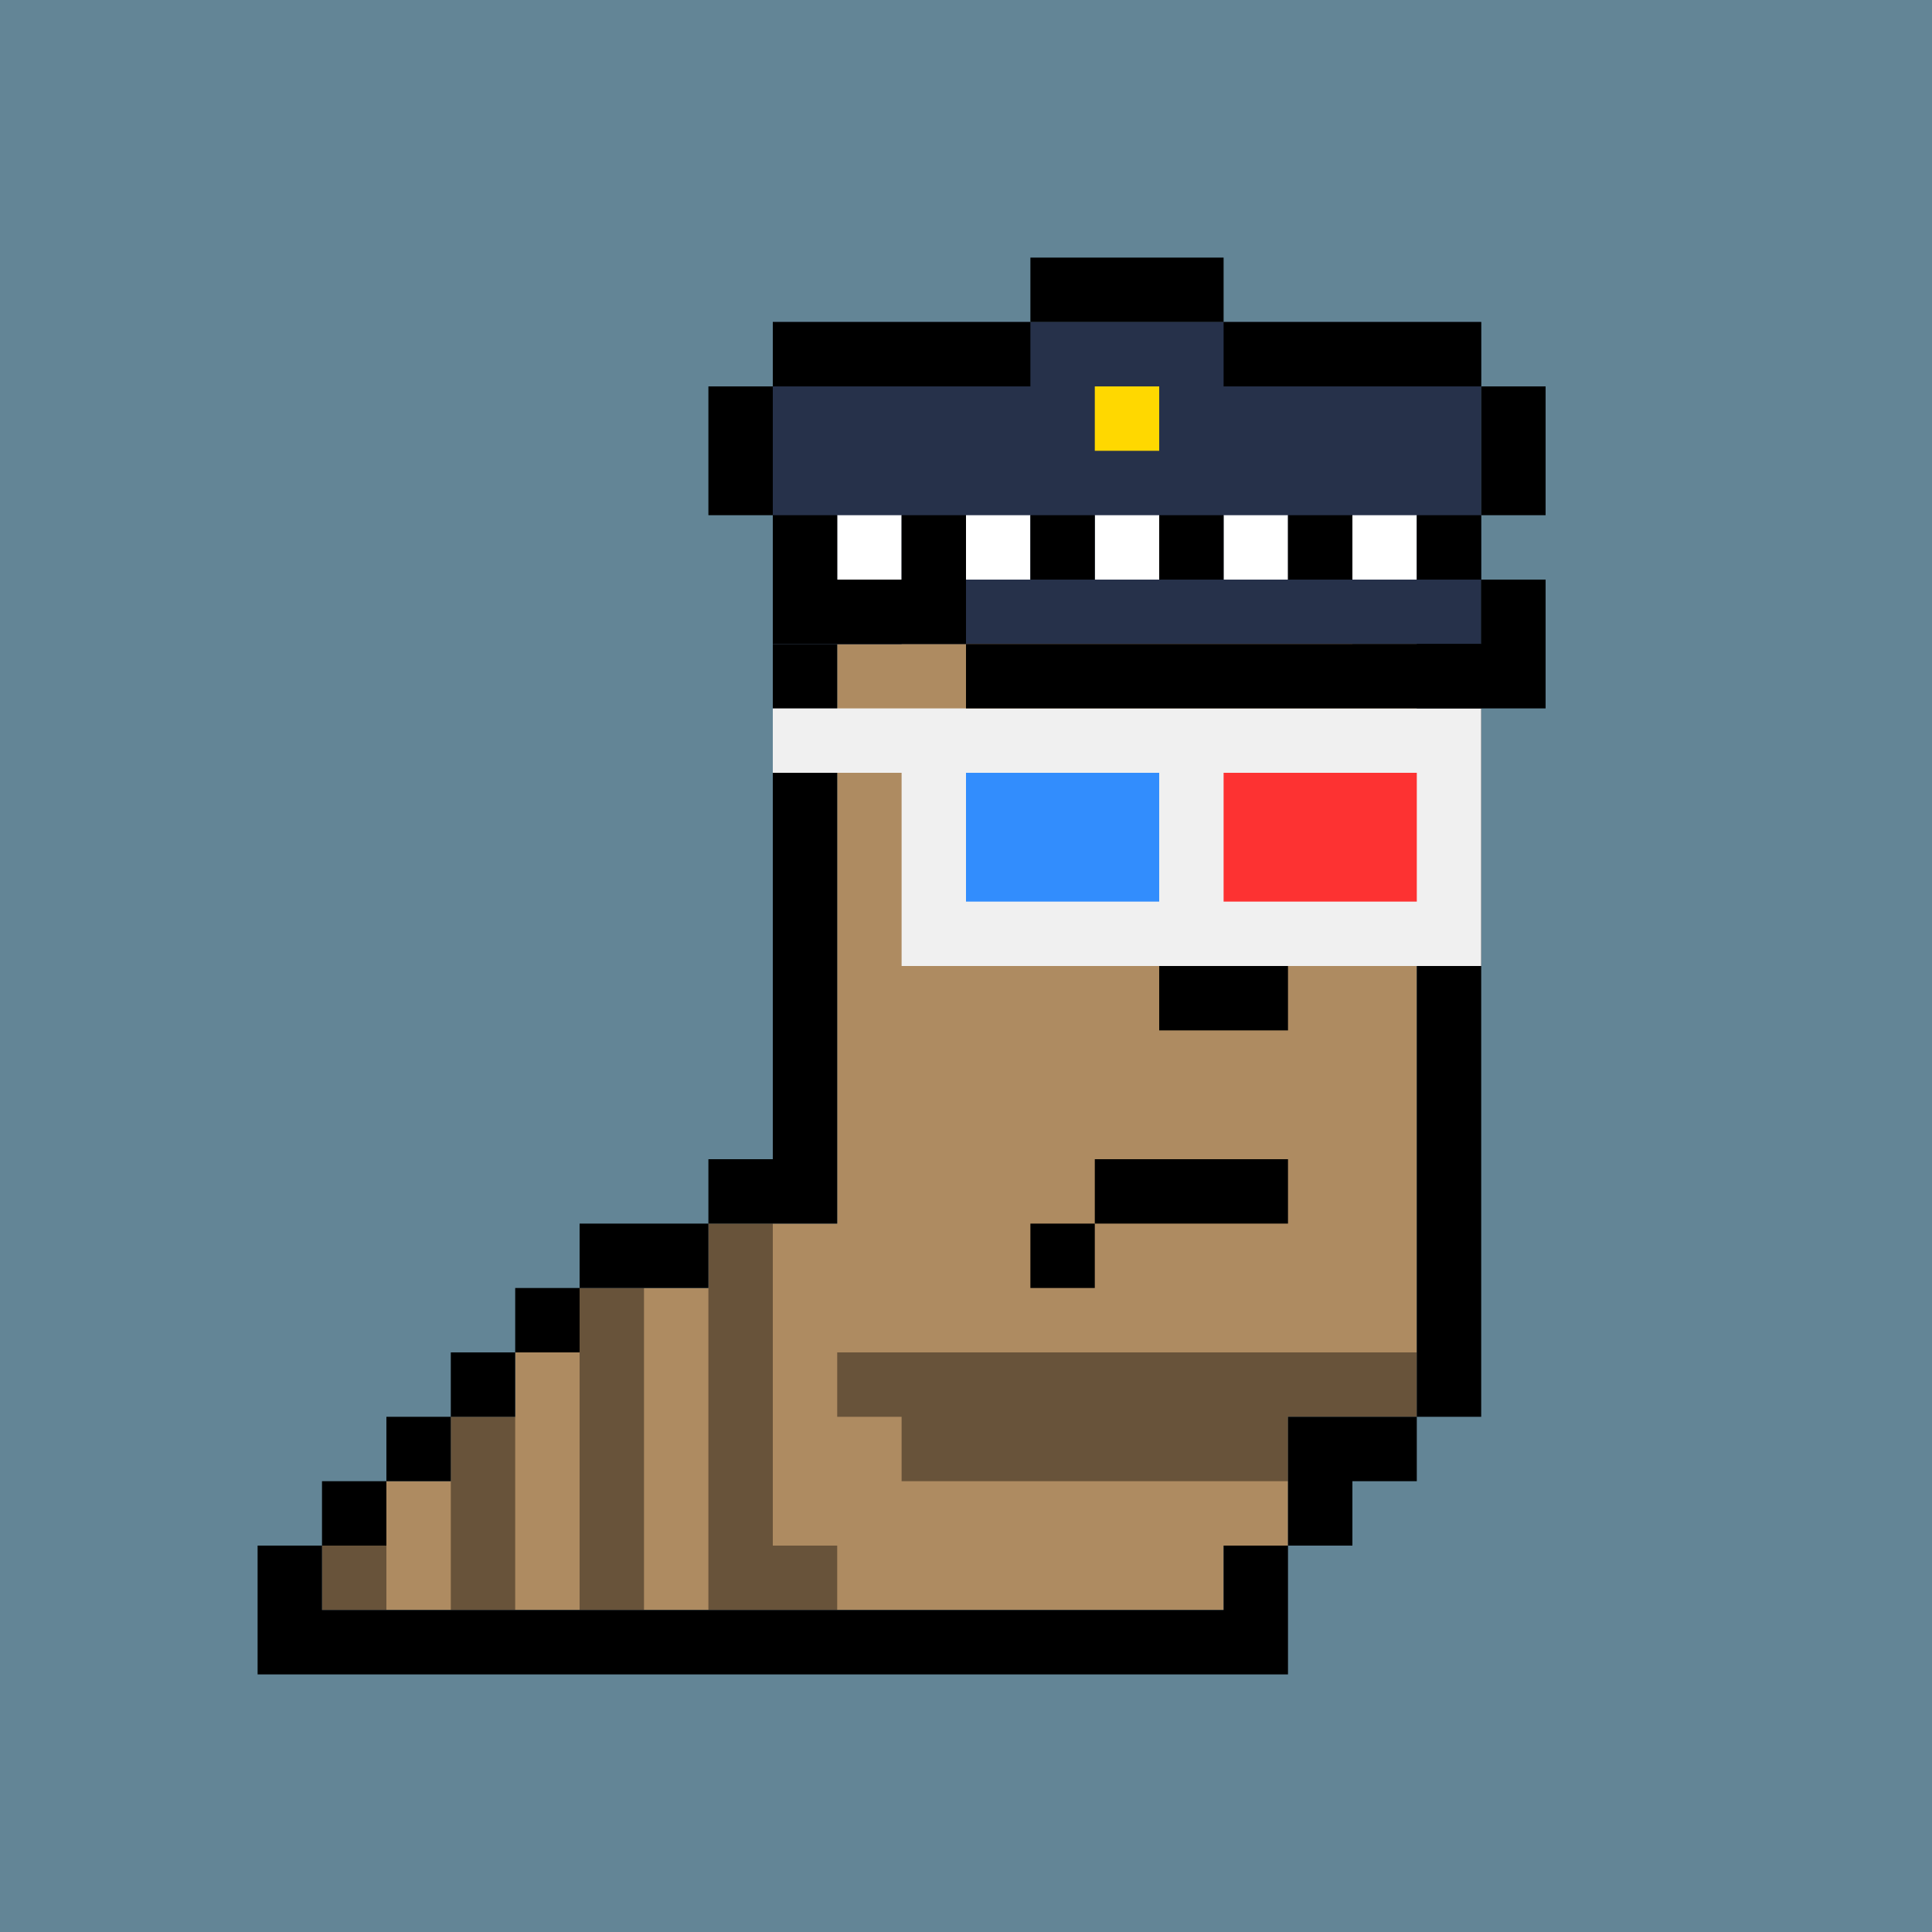
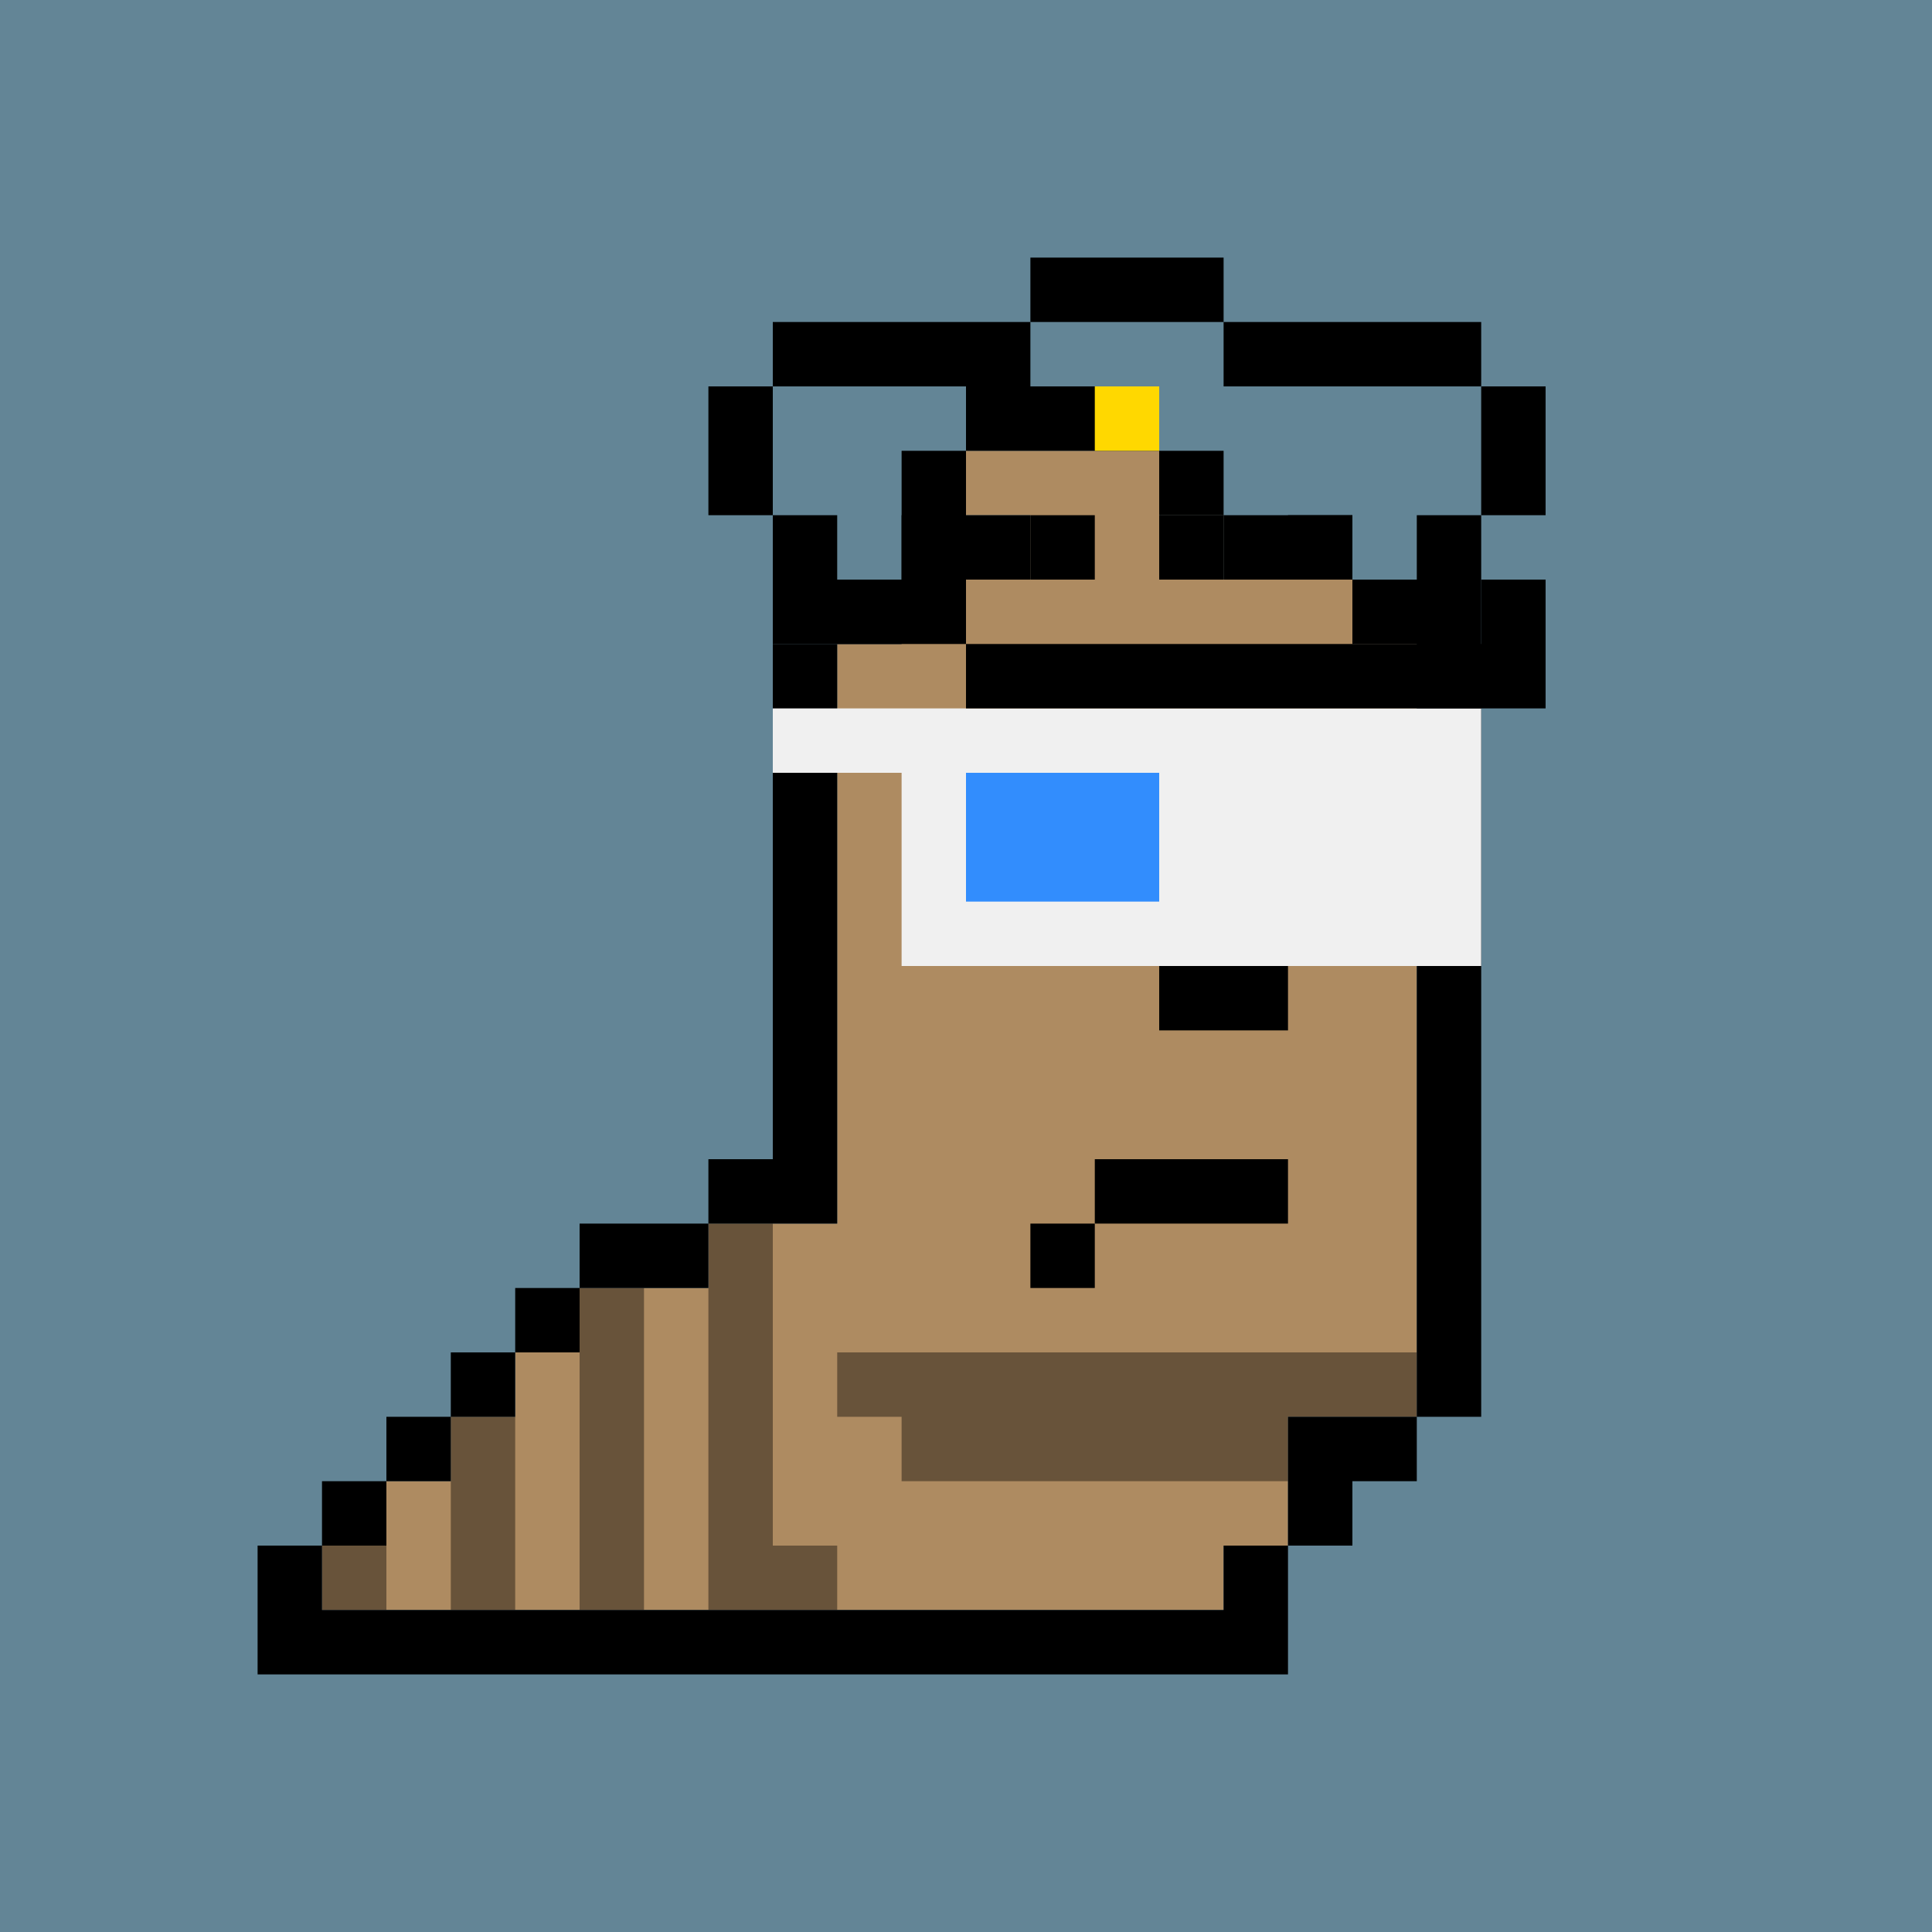
<svg xmlns="http://www.w3.org/2000/svg" id="x" preserveAspectRatio="xMinYMin meet" viewBox="0 0 30 30">
  <path fill="#638596" d="M0 0h30v30H0z" />
  <path fill="#AE8B61" d="M22 10v12h-2v2h-1v1H5v-1h1v-1h1v-1h1v-1h1v-1h2v-1h2v-9h1V9h2V8h-1V7h3v1h1v1h2v1h1z" />
  <path fill="#000" d="M4 24v2h16v-2h-1v1H5v-1H4zM6 23H5v1h1v-1zM7 22H6v1h1v-1zM8 21H7v1h1v-1zM9 20H8v1h1v-1zM11 19H9v1h2v-1zM12 10v8h-1v1h2v-9h-1zM14 10V9h-1v1h1zM15 8V7h-1v2h2V8h-1zM18 6h-3v1h3V6zM19 7h-1v1h1V7zM21 8h-2v1h2V8zM23 22V9h-2v1h1v12h1zM21 24v-1h1v-1h-2v2h1zM15 13h1v1h-1v-1zM20 13h1v1h-1v-1zM18 15h2v1h-2v-1zM17 18h3v1h-3v-1z" />
-   <path fill="#000" fill-opacity=".2" d="M17 13h-1v1h1v-1zM22 13h-1v1h1v-1z" />
  <path fill="#000" fill-opacity=".4" d="M17 12h-2v1h2v-1zM20 12v1h2v-1h-2zM22 21h-9v1h1v1h6v-1h2v-1zM12 19h-1v6h2v-1h-1v-5zM10 25v-5H9v5h1zM8 25v-3H7v3h1zM6 24H5v1h1v-1z" />
  <path fill="#000" d="M16 19h1v1h-1z" />
  <path fill="#F0F0F0" d="M12 11h11v4h-9v-3h-2v-1z" />
-   <path fill="#FD3232" d="M19 12h3v2h-3z" />
  <path fill="#328DFD" d="M15 12h3v2h-3z" />
-   <path fill="#26314A" d="M12 5h11v5H12z" />
-   <path stroke="#fff" d="M13 8.5h1m1 0h1m1 0h1m1 0h1m1 0h1" />
  <path stroke="#FFD800" d="M17 6.5h1" />
  <path fill="#000" fill-rule="evenodd" d="M23 6V5h-4V4h-3v1h-4v1h-1v2h1v2h3v1h9V9h-1V8h1V6h-1zm0 0h-4V5h-3v1h-4v2h1v1h1V8h1v2h8V9h-1V8h1V6zm-7 3h1V8h-1v1zm2 0h1V8h-1v1zm2 0h1V8h-1v1z" clip-rule="evenodd" />
  <style>#x{shape-rendering: crispedges;}</style>
</svg>